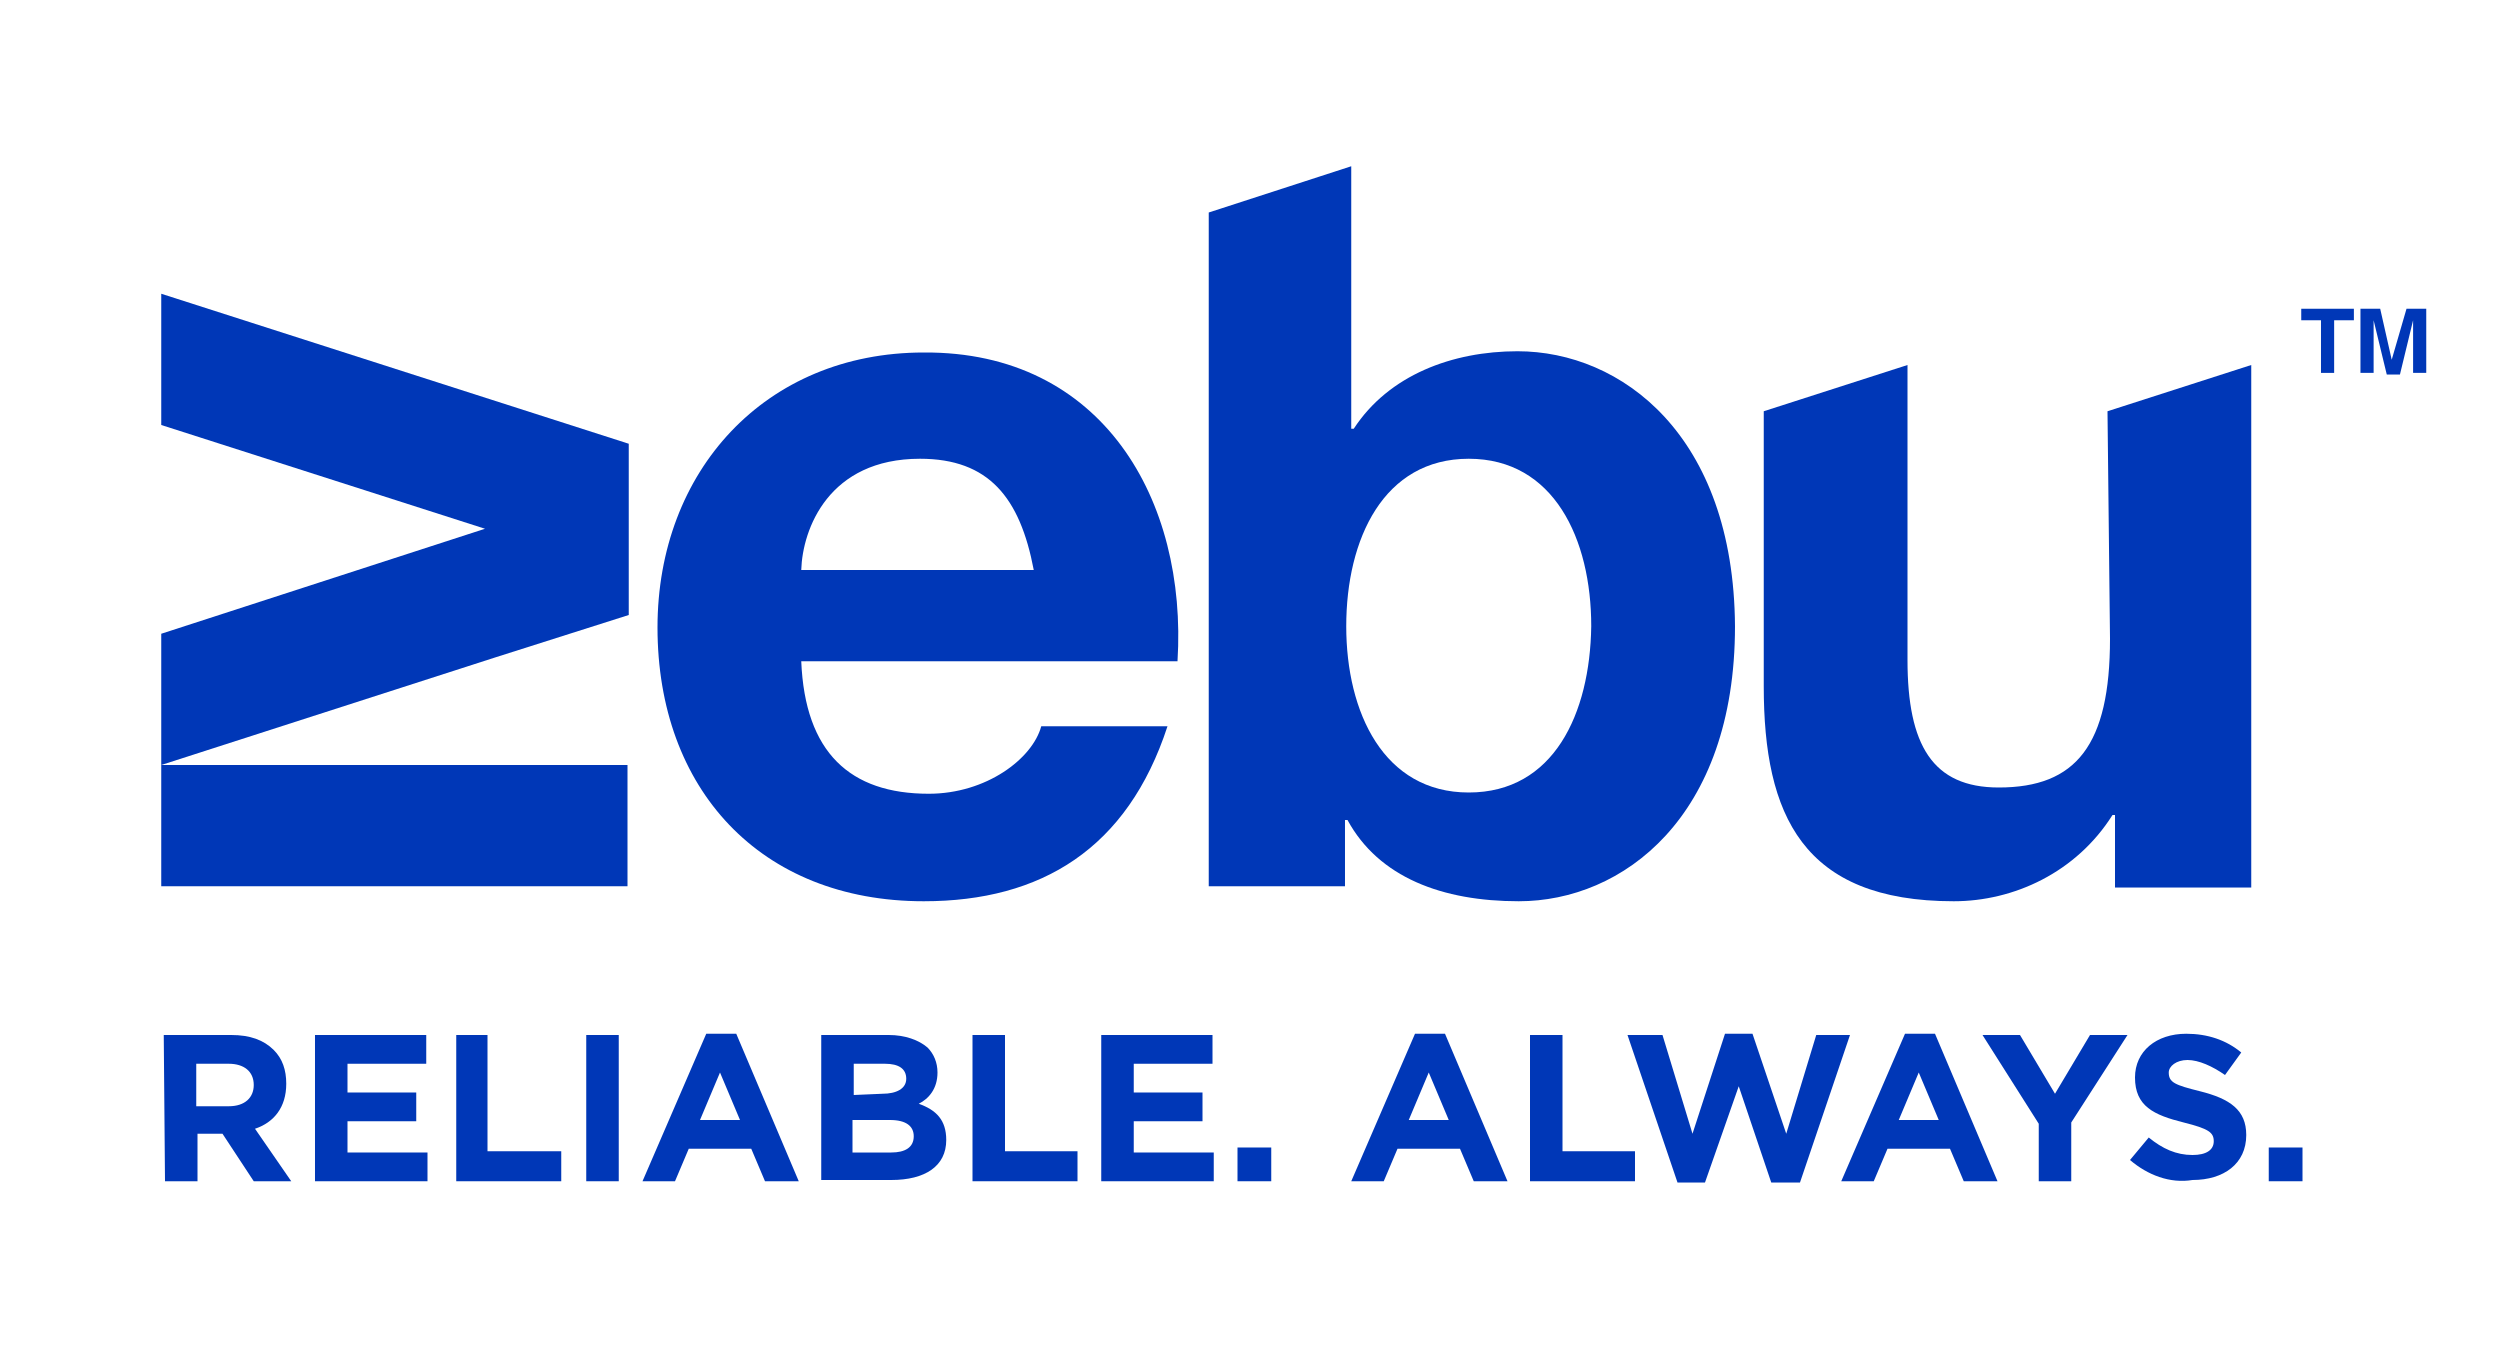
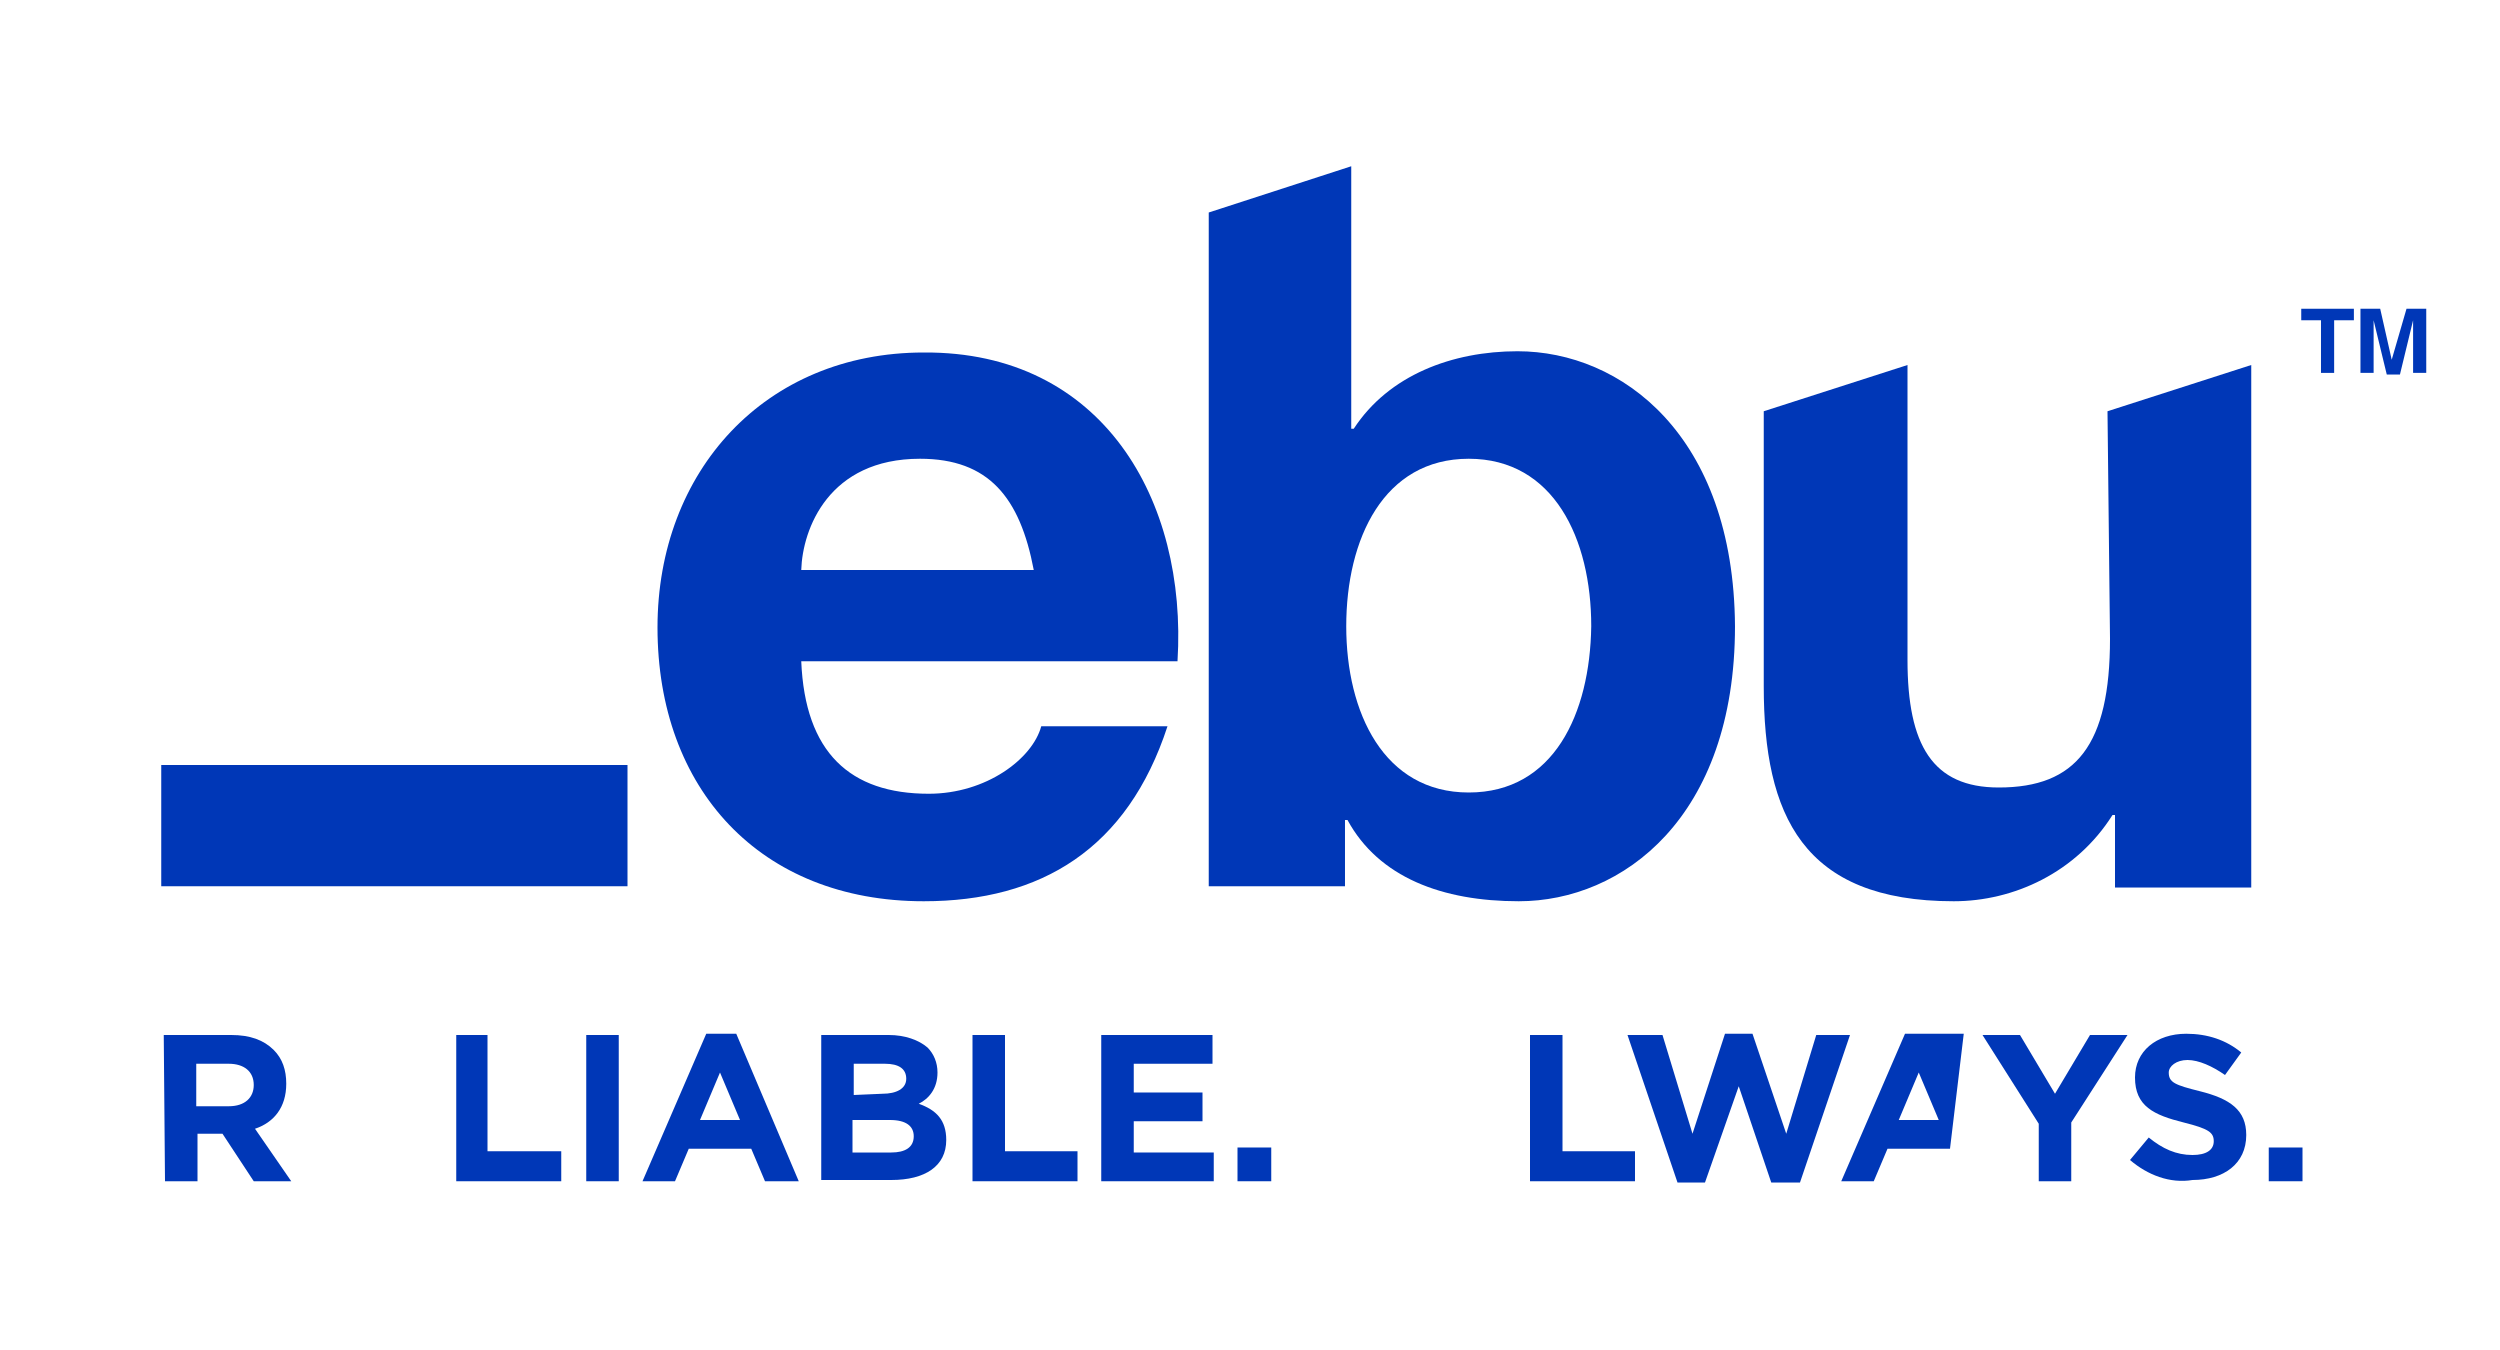
<svg xmlns="http://www.w3.org/2000/svg" width="400" height="216" viewBox="0 0 400 216" fill="none">
  <path d="M128.2 105.8C128.8 120.4 136 127 148.6 127C157.8 127 165.2 121.4 166.6 116.2H186.8C180.4 135.8 166.6 144.2 147.8 144.2C121.6 144.2 105.2 126.2 105.2 100.4C105.2 75.4 122.4 56.4 147.8 56.4C176.4 56.2 190 80 188.4 105.8H128.2ZM165.4 91.2C163.2 79.6 158.2 73.4 147.2 73.4C132.6 73.4 128.4 84.6 128.2 91.2H165.4Z" fill="#0037B7" />
-   <path d="M100.6 71L25.8 47V68L77.6 84.6L25.8 101.4V103.2V122.2V122.4L79.2 105.2L100.6 98.4V71.2V71Z" fill="#0037B7" />
  <path d="M100.4 122.4H25.8V141.8H100.4V122.4Z" fill="#0037B7" />
  <path d="M242.799 56.2C232.399 56.2 222.199 60 216.599 68.6H216.199V26.6L193.399 34V141.8H215.199V131.2H215.599C220.599 140.4 230.799 144.2 242.999 144.2C259.599 144.2 277.599 130.8 277.599 100.2C277.399 69.6 259.399 56.2 242.799 56.2ZM234.999 126.8C221.399 126.8 215.399 114 215.399 100.2C215.399 86.2 221.399 73.4 234.999 73.4C248.599 73.4 254.599 86.2 254.599 100.2C254.399 114.2 248.599 126.8 234.999 126.8Z" fill="#0037B7" />
  <path d="M337.6 102.2C337.6 119.2 332.2 126 319.8 126C309.2 126 305.2 119.2 305.2 105.6V58.4L282.2 65.8V109.8C282.2 130.4 288.4 144.2 312.6 144.2C322.2 144.2 332.2 139.6 338 130.4H338.4V142H360.2V58.4L337.2 65.8L337.6 102.2Z" fill="#0037B7" />
  <path d="M26.2 165.6H37C40 165.6 42.2 166.4 43.8 168C45.2 169.4 45.8 171.2 45.8 173.4C45.8 177.2 43.8 179.6 40.8 180.6L46.6 189H40.6L35.6 181.4H31.6V189H26.4L26.2 165.6ZM36.6 177C39.2 177 40.6 175.6 40.6 173.6C40.6 171.4 39 170.2 36.6 170.2H31.4V177C31.4 177 36.6 177 36.6 177Z" fill="#0037B7" />
-   <path d="M50.399 165.6H68.199V170.2H55.599V174.8H66.599V179.4H55.599V184.4H68.399V189H50.399V165.6Z" fill="#0037B7" />
  <path d="M73 165.6H78V184.2H89.8V189H73V165.6Z" fill="#0037B7" />
  <path d="M99 165.6H93.8V189H99V165.6Z" fill="#0037B7" />
  <path d="M113 165.4H117.8L127.8 189H122.4L120.2 183.8H110.2L108 189H102.8L113 165.4ZM118.4 179.2L115.2 171.6L112 179.2H118.4Z" fill="#0037B7" />
  <path d="M131.399 165.6H142.199C144.799 165.6 146.999 166.4 148.399 167.6C149.399 168.6 149.999 170 149.999 171.6C149.999 174.2 148.599 175.8 146.999 176.6C149.799 177.6 151.399 179.2 151.399 182.4C151.399 186.6 147.999 188.8 142.599 188.8H131.399V165.6ZM141.199 175C143.399 175 144.999 174.2 144.999 172.6C144.999 171 143.799 170.2 141.599 170.2H136.599V175.2L141.199 175ZM142.599 184.4C144.799 184.4 146.199 183.6 146.199 181.8C146.199 180.2 144.999 179.2 142.399 179.2H136.399V184.4H142.599Z" fill="#0037B7" />
  <path d="M155.6 165.6H160.8V184.2H172.4V189H155.6V165.6Z" fill="#0037B7" />
  <path d="M176.2 165.6H194V170.2H181.4V174.8H192.4V179.4H181.4V184.4H194.2V189H176.2V165.6Z" fill="#0037B7" />
  <path d="M203.4 183.6H198V189H203.4V183.6Z" fill="#0037B7" />
-   <path d="M226.4 165.4H231.2L241.2 189H235.8L233.6 183.8H223.6L221.4 189H216.2L226.4 165.4ZM231.8 179.2L228.6 171.6L225.4 179.2H231.8Z" fill="#0037B7" />
  <path d="M244.8 165.6H250V184.2H261.6V189H244.8V165.6Z" fill="#0037B7" />
  <path d="M260.399 165.6H265.999L270.799 181.4L275.999 165.4H280.399L285.799 181.4L290.599 165.6H295.999L287.999 189.2H283.399L278.199 173.8L272.799 189.2H268.399L260.399 165.6Z" fill="#0037B7" />
-   <path d="M304.8 165.4H309.6L319.6 189H314.2L312 183.8H302L299.8 189H294.6L304.8 165.4ZM310.2 179.2L307 171.6L303.8 179.2H310.2Z" fill="#0037B7" />
+   <path d="M304.8 165.4H309.6H314.2L312 183.8H302L299.8 189H294.6L304.8 165.4ZM310.2 179.2L307 171.6L303.8 179.2H310.2Z" fill="#0037B7" />
  <path d="M326.2 179.8L317.2 165.6H323.2L328.8 175L334.4 165.6H340.4L331.4 179.6V189H326.2V179.8Z" fill="#0037B7" />
  <path d="M340.8 185.6L343.8 182C346 183.8 348.2 184.8 350.8 184.8C353 184.8 354.2 184 354.2 182.6C354.2 181.2 353.4 180.6 349.4 179.6C344.6 178.4 341.6 177 341.6 172.4C341.6 168.2 345 165.4 349.8 165.4C353.2 165.4 356.2 166.4 358.6 168.4L356 172C354 170.6 351.8 169.6 350 169.6C348.2 169.6 347 170.6 347 171.6C347 173.2 348 173.6 352 174.6C356.8 175.8 359.4 177.6 359.4 181.6C359.4 186.2 355.8 188.8 350.8 188.8C347.2 189.4 343.6 188 340.8 185.6Z" fill="#0037B7" />
  <path d="M368.4 183.6H363V189H368.4V183.6Z" fill="#0037B7" />
  <path d="M376.621 49.4V51.242H373.463V59.663H371.358V51.242H368.2V49.4H376.621Z" fill="#0037B7" />
  <path d="M385.042 49.4H388.2V59.663H386.095V52.821C386.095 52.558 386.095 52.295 386.095 52.032C386.095 51.768 386.095 51.505 386.095 51.242L383.99 59.926H381.884L379.779 51.242C379.779 51.505 379.779 51.768 379.779 52.032C379.779 52.295 379.779 52.558 379.779 52.821V59.663H377.674V49.4H380.832L382.674 57.558L385.042 49.4Z" fill="#0037B7" />
</svg>